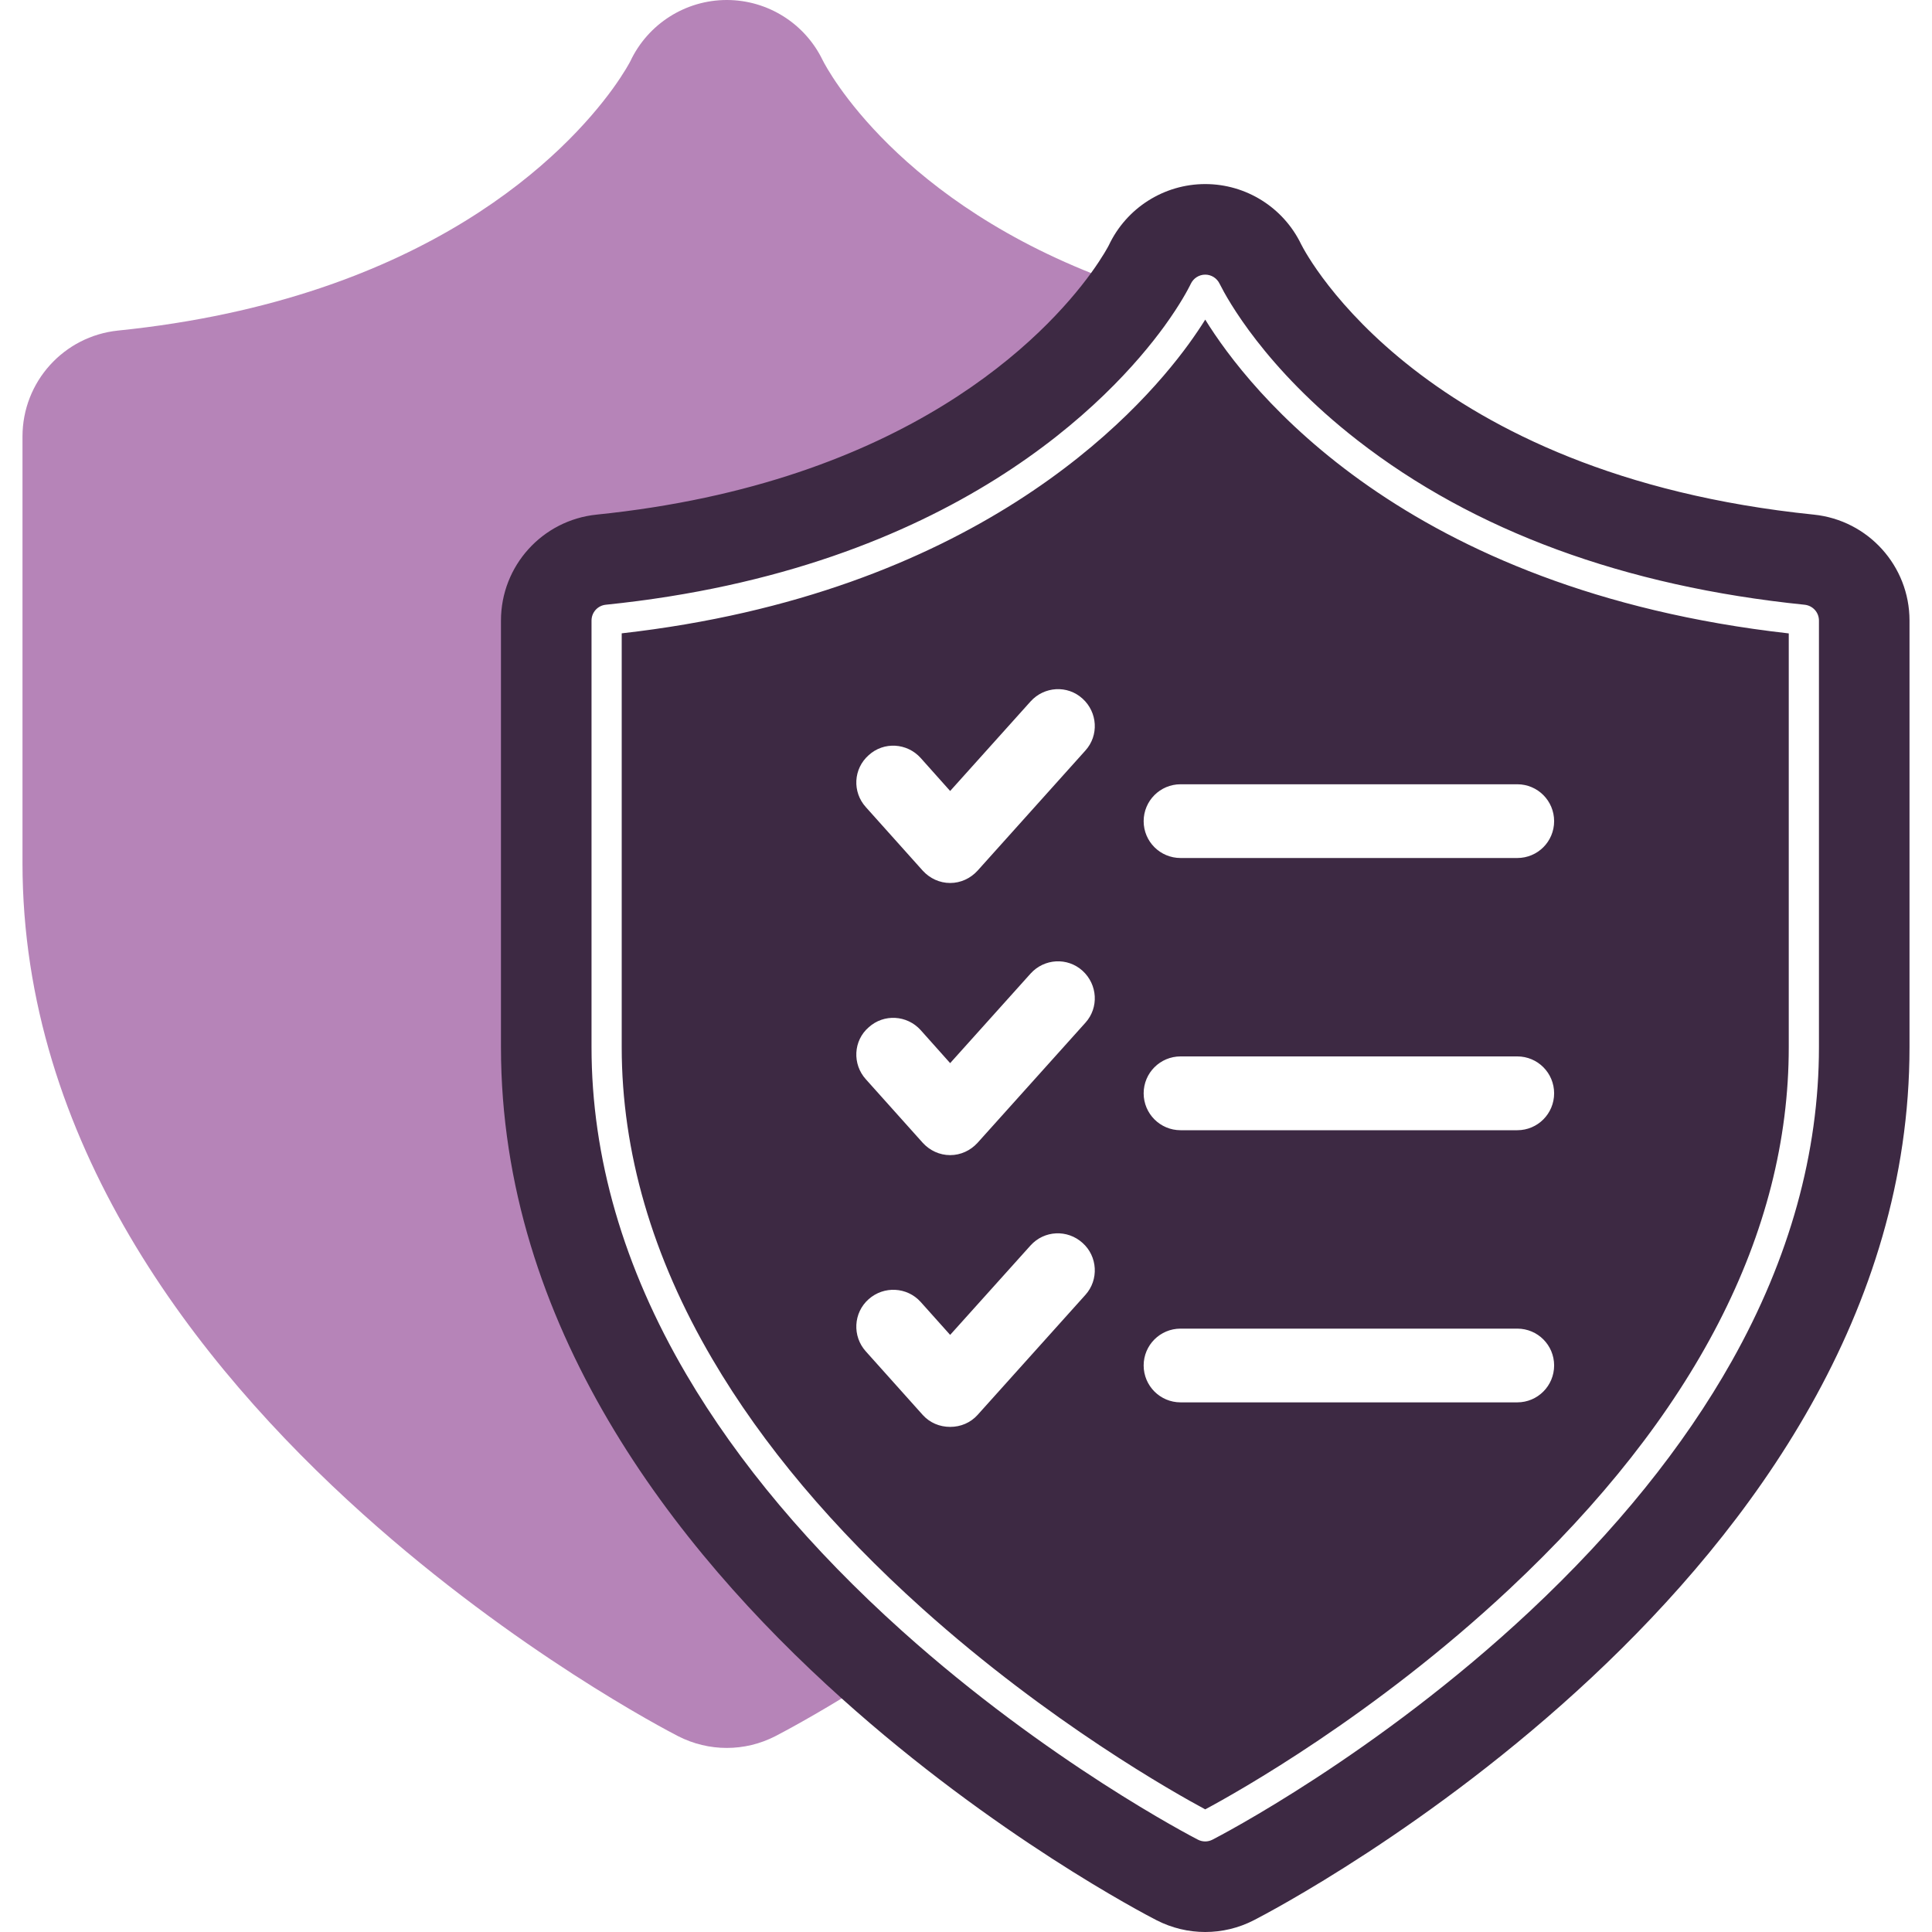
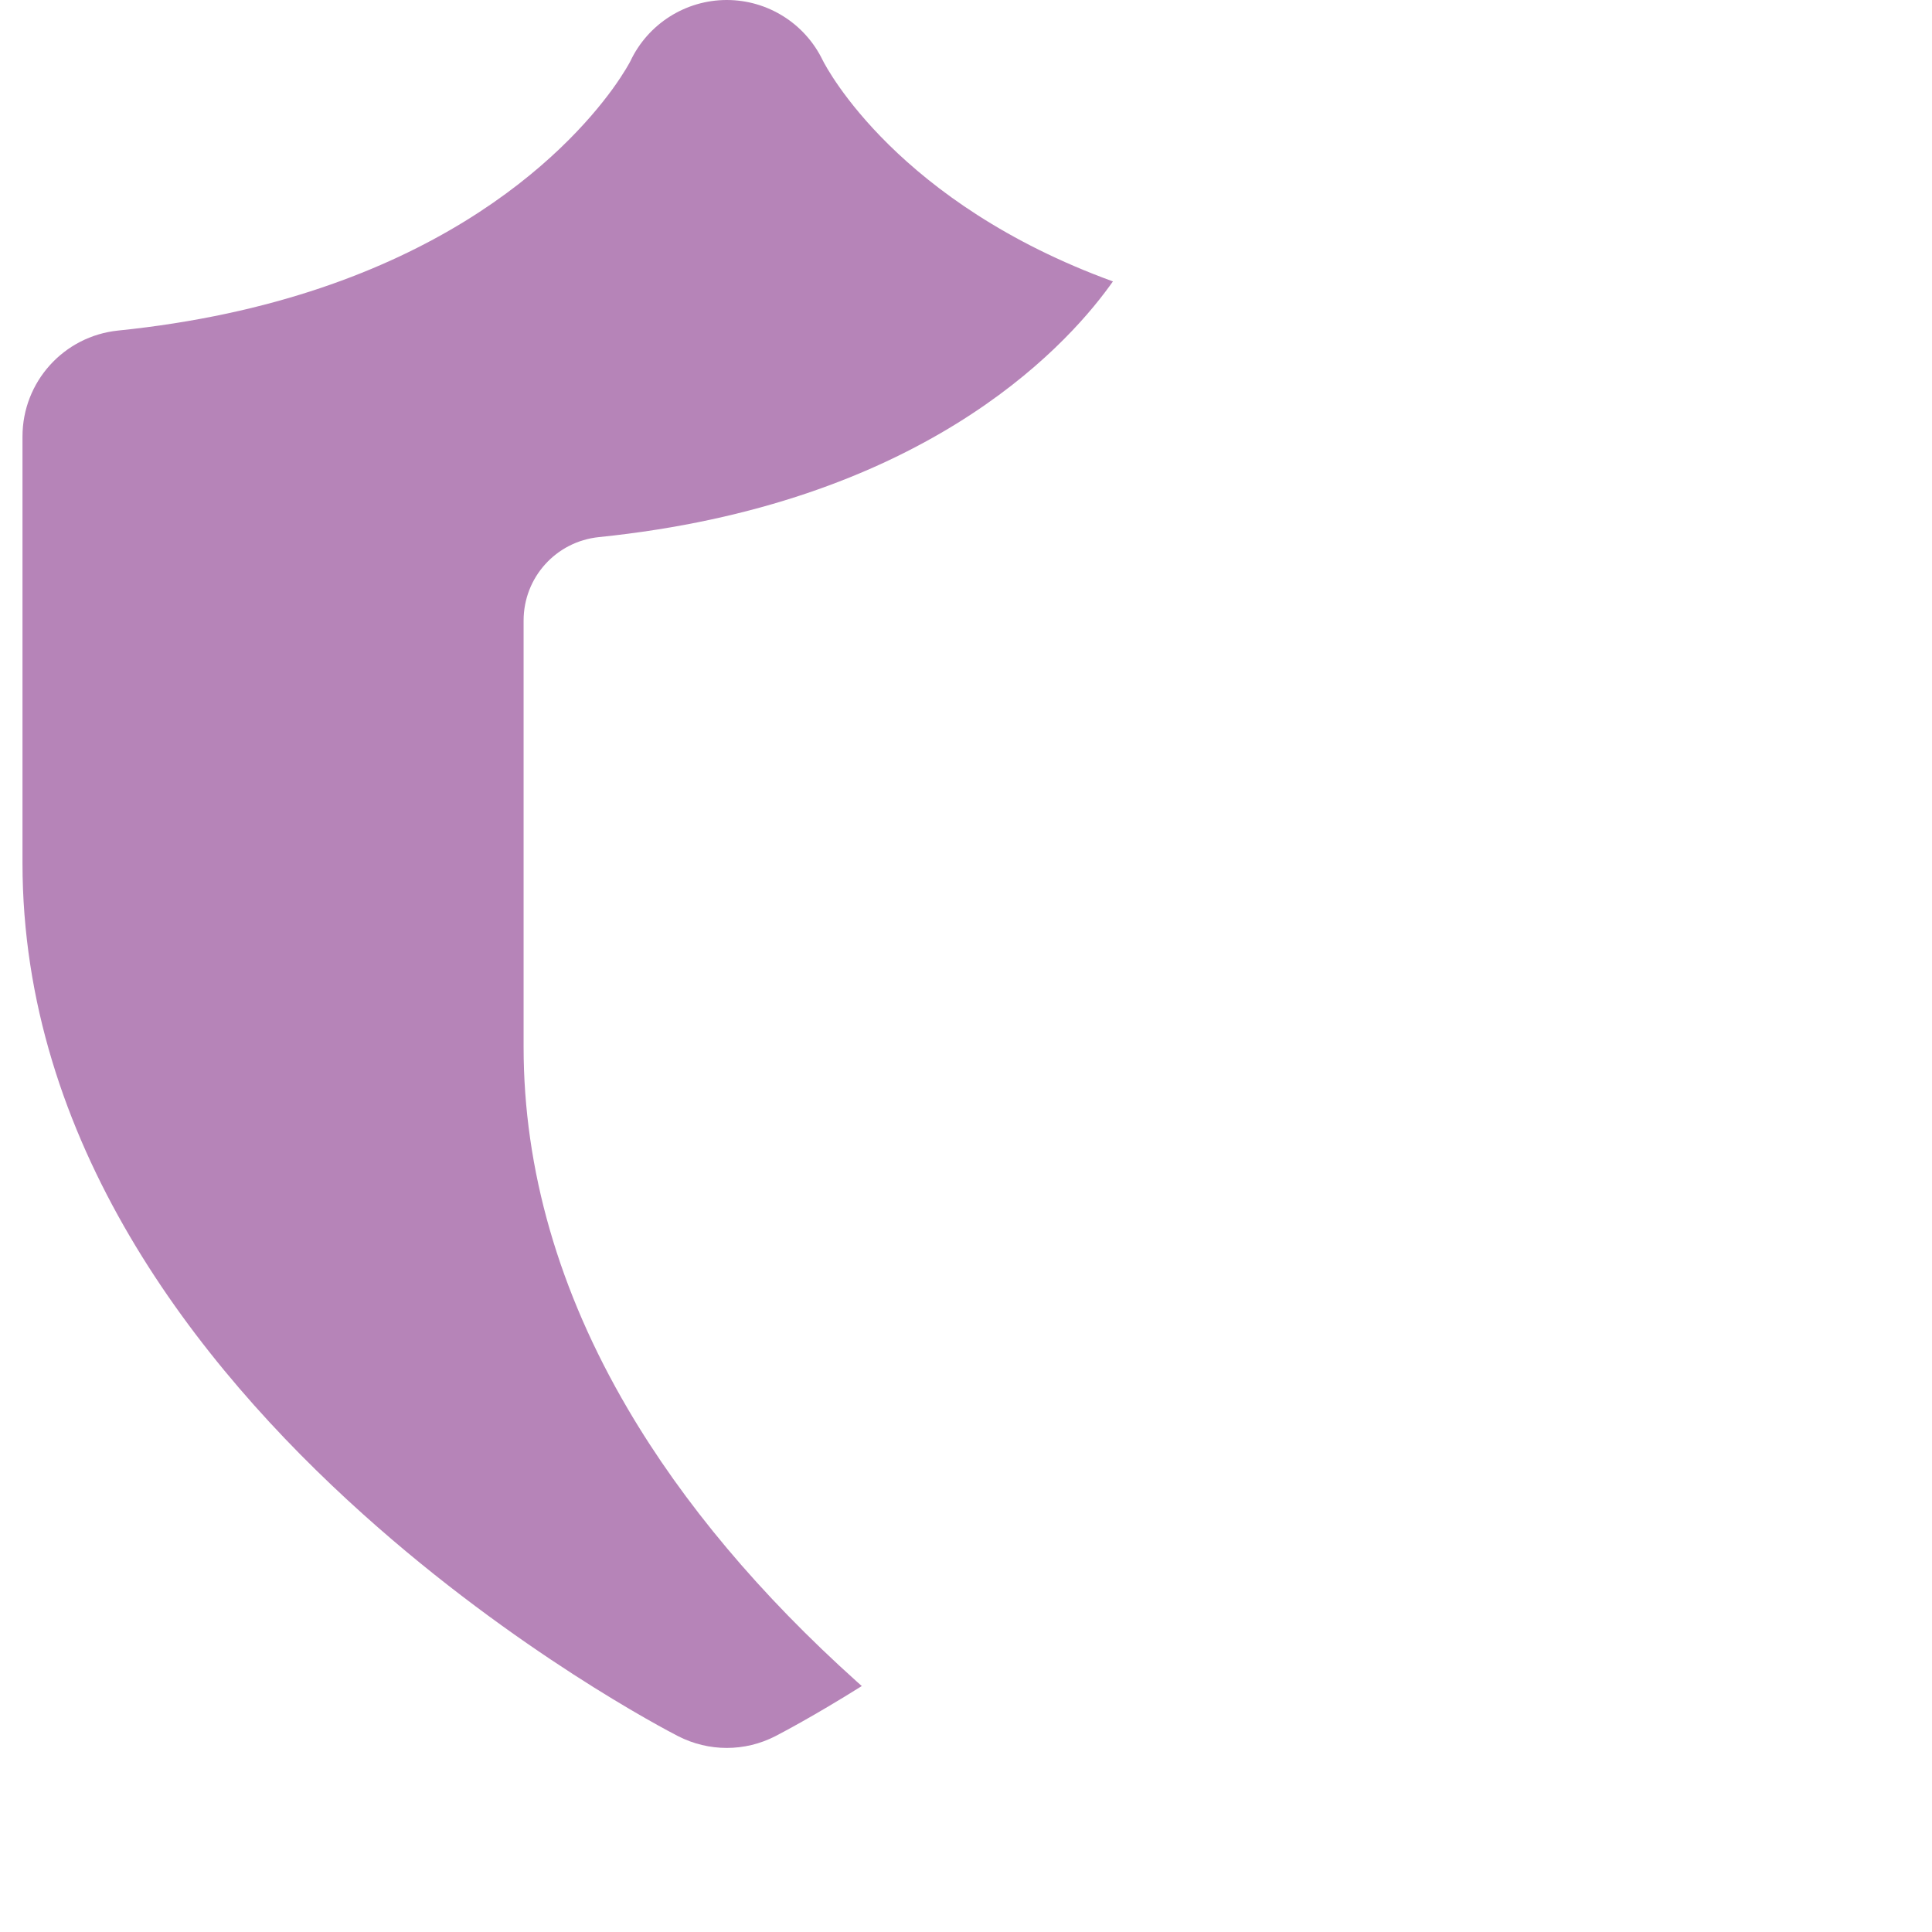
<svg xmlns="http://www.w3.org/2000/svg" id="Layer_1" version="1.1" viewBox="0 0 256 256">
  <defs>
    <style>
      .cls-1 {
        fill: #3d2943;
      }

      .cls-1, .cls-2 {
        stroke-width: 0px;
      }

      .cls-2 {
        fill: #b684b8;
      }
    </style>
  </defs>
  <path class="cls-2" d="M109.01,7.98c-2.35-4.87-7.29-7.98-12.71-7.98-5.47,0-10.45,3.17-12.78,8.12-.03.06-.75,1.46-2.35,3.67-5.99,8.24-24.33,27.8-65.52,32.01-7.2.74-12.67,6.8-12.67,14.04v56.52c0,36.81,22.87,66.31,45.15,86.3,20.26,18.19,40.03,28.52,41.72,29.39,2.03,1.04,4.24,1.56,6.45,1.56s4.42-.52,6.44-1.56c.75-.39,5.09-2.65,11.45-6.64-.22-.2-.44-.39-.66-.59-12.8-11.49-23.01-23.64-30.34-36.13-9.16-15.6-13.81-31.73-13.81-47.94v-56.52c0-5.72,4.29-10.47,9.97-11.06,42.4-4.33,61.43-24.68,67.65-33.23.16-.23.32-.44.47-.65-28.47-10.36-37.87-28.13-38.46-29.31Z" />
-   <path class="cls-1" d="M240.34,68.19c-51.82-5.3-67.17-34.3-67.93-35.82-2.35-4.87-7.29-7.98-12.71-7.98-5.47,0-10.45,3.17-12.78,8.12-.03.06-.75,1.46-2.35,3.67-5.99,8.24-24.33,27.8-65.52,32.01-7.2.74-12.67,6.8-12.67,14.04v56.52c0,36.81,22.87,66.31,45.15,86.3,20.26,18.19,40.03,28.52,41.72,29.39,2.03,1.04,4.24,1.56,6.45,1.56s4.42-.52,6.44-1.56c3.55-1.82,86.88-45.42,86.88-115.69v-56.52c0-7.24-5.48-13.3-12.68-14.04ZM241.02,138.75c0,13.97-3.88,27.97-11.54,41.59-6.38,11.35-15.39,22.51-26.77,33.16-20.33,19.03-41.17,29.81-42.06,30.27-.3.15-.62.23-.95.23-.34,0-.67-.08-.96-.23-.8-.41-19.9-10.33-39.2-27.65-12.11-10.87-21.73-22.3-28.59-33.99-8.34-14.2-12.57-28.79-12.57-43.38v-56.52c0-1.09.82-1.99,1.89-2.1,46.01-4.7,67.08-27.37,74.02-36.91,2.16-2.98,3.19-5,3.38-5.38.04-.07.07-.14.11-.22.35-.75,1.1-1.23,1.92-1.23.81,0,1.55.47,1.9,1.2.03.05.05.1.08.15.88,1.76,5.89,11.03,18.18,20.59,15.44,12.02,35.38,19.36,59.25,21.8,1.09.11,1.91,1.01,1.91,2.1v56.52ZM159.7,42.35c-.56.9-1.28,1.98-2.17,3.21-7.17,9.87-28.72,33.11-75.15,38.36v54.83c0,13.87,4.04,27.78,12.02,41.35,6.65,11.34,16.01,22.45,27.81,33.04,16.85,15.13,33.49,24.46,37.49,26.61,4.22-2.26,22.42-12.45,40.28-29.17,24.58-23,37.04-47.17,37.04-71.83v-54.82c-50.97-5.75-71.6-32.32-77.32-41.58ZM143.82,171.58l-14.29,15.91c-.93,1.03-2.23,1.58-3.63,1.58s-2.7-.55-3.63-1.58l-7.54-8.42c-1.81-2-1.67-5.12.38-6.93,2-1.77,5.07-1.63,6.88.37l3.91,4.37,10.66-11.86c1.81-2,4.88-2.14,6.88-.33,2,1.77,2.19,4.89.38,6.89ZM143.82,135.52l-14.29,15.91c-.93,1.02-2.23,1.63-3.63,1.63s-2.7-.61-3.63-1.63l-7.54-8.42c-1.81-2-1.67-5.12.38-6.89,2-1.81,5.07-1.63,6.88.37l3.91,4.38,10.66-11.87c1.81-2,4.88-2.18,6.88-.37,2,1.82,2.19,4.89.38,6.89ZM143.82,99.45l-14.29,15.92c-.93,1.02-2.23,1.63-3.63,1.63s-2.7-.61-3.63-1.63l-7.54-8.42c-1.81-2-1.67-5.08.38-6.89,2-1.82,5.07-1.63,6.88.37l3.91,4.38,10.66-11.87c1.81-2,4.88-2.19,6.88-.37,2,1.81,2.19,4.88.38,6.88ZM201.05,185.82h-44.62c-2.7,0-4.89-2.19-4.89-4.89s2.19-4.88,4.89-4.88h44.62c2.7,0,4.88,2.18,4.88,4.88s-2.18,4.89-4.88,4.89ZM201.05,149.76h-44.62c-2.7,0-4.89-2.19-4.89-4.89s2.19-4.89,4.89-4.89h44.62c2.7,0,4.88,2.19,4.88,4.89s-2.18,4.89-4.88,4.89ZM205.93,108.81c0,2.7-2.18,4.88-4.88,4.88h-44.62c-2.7,0-4.89-2.18-4.89-4.88s2.19-4.89,4.89-4.89h44.62c2.7,0,4.88,2.19,4.88,4.89Z" />
</svg>